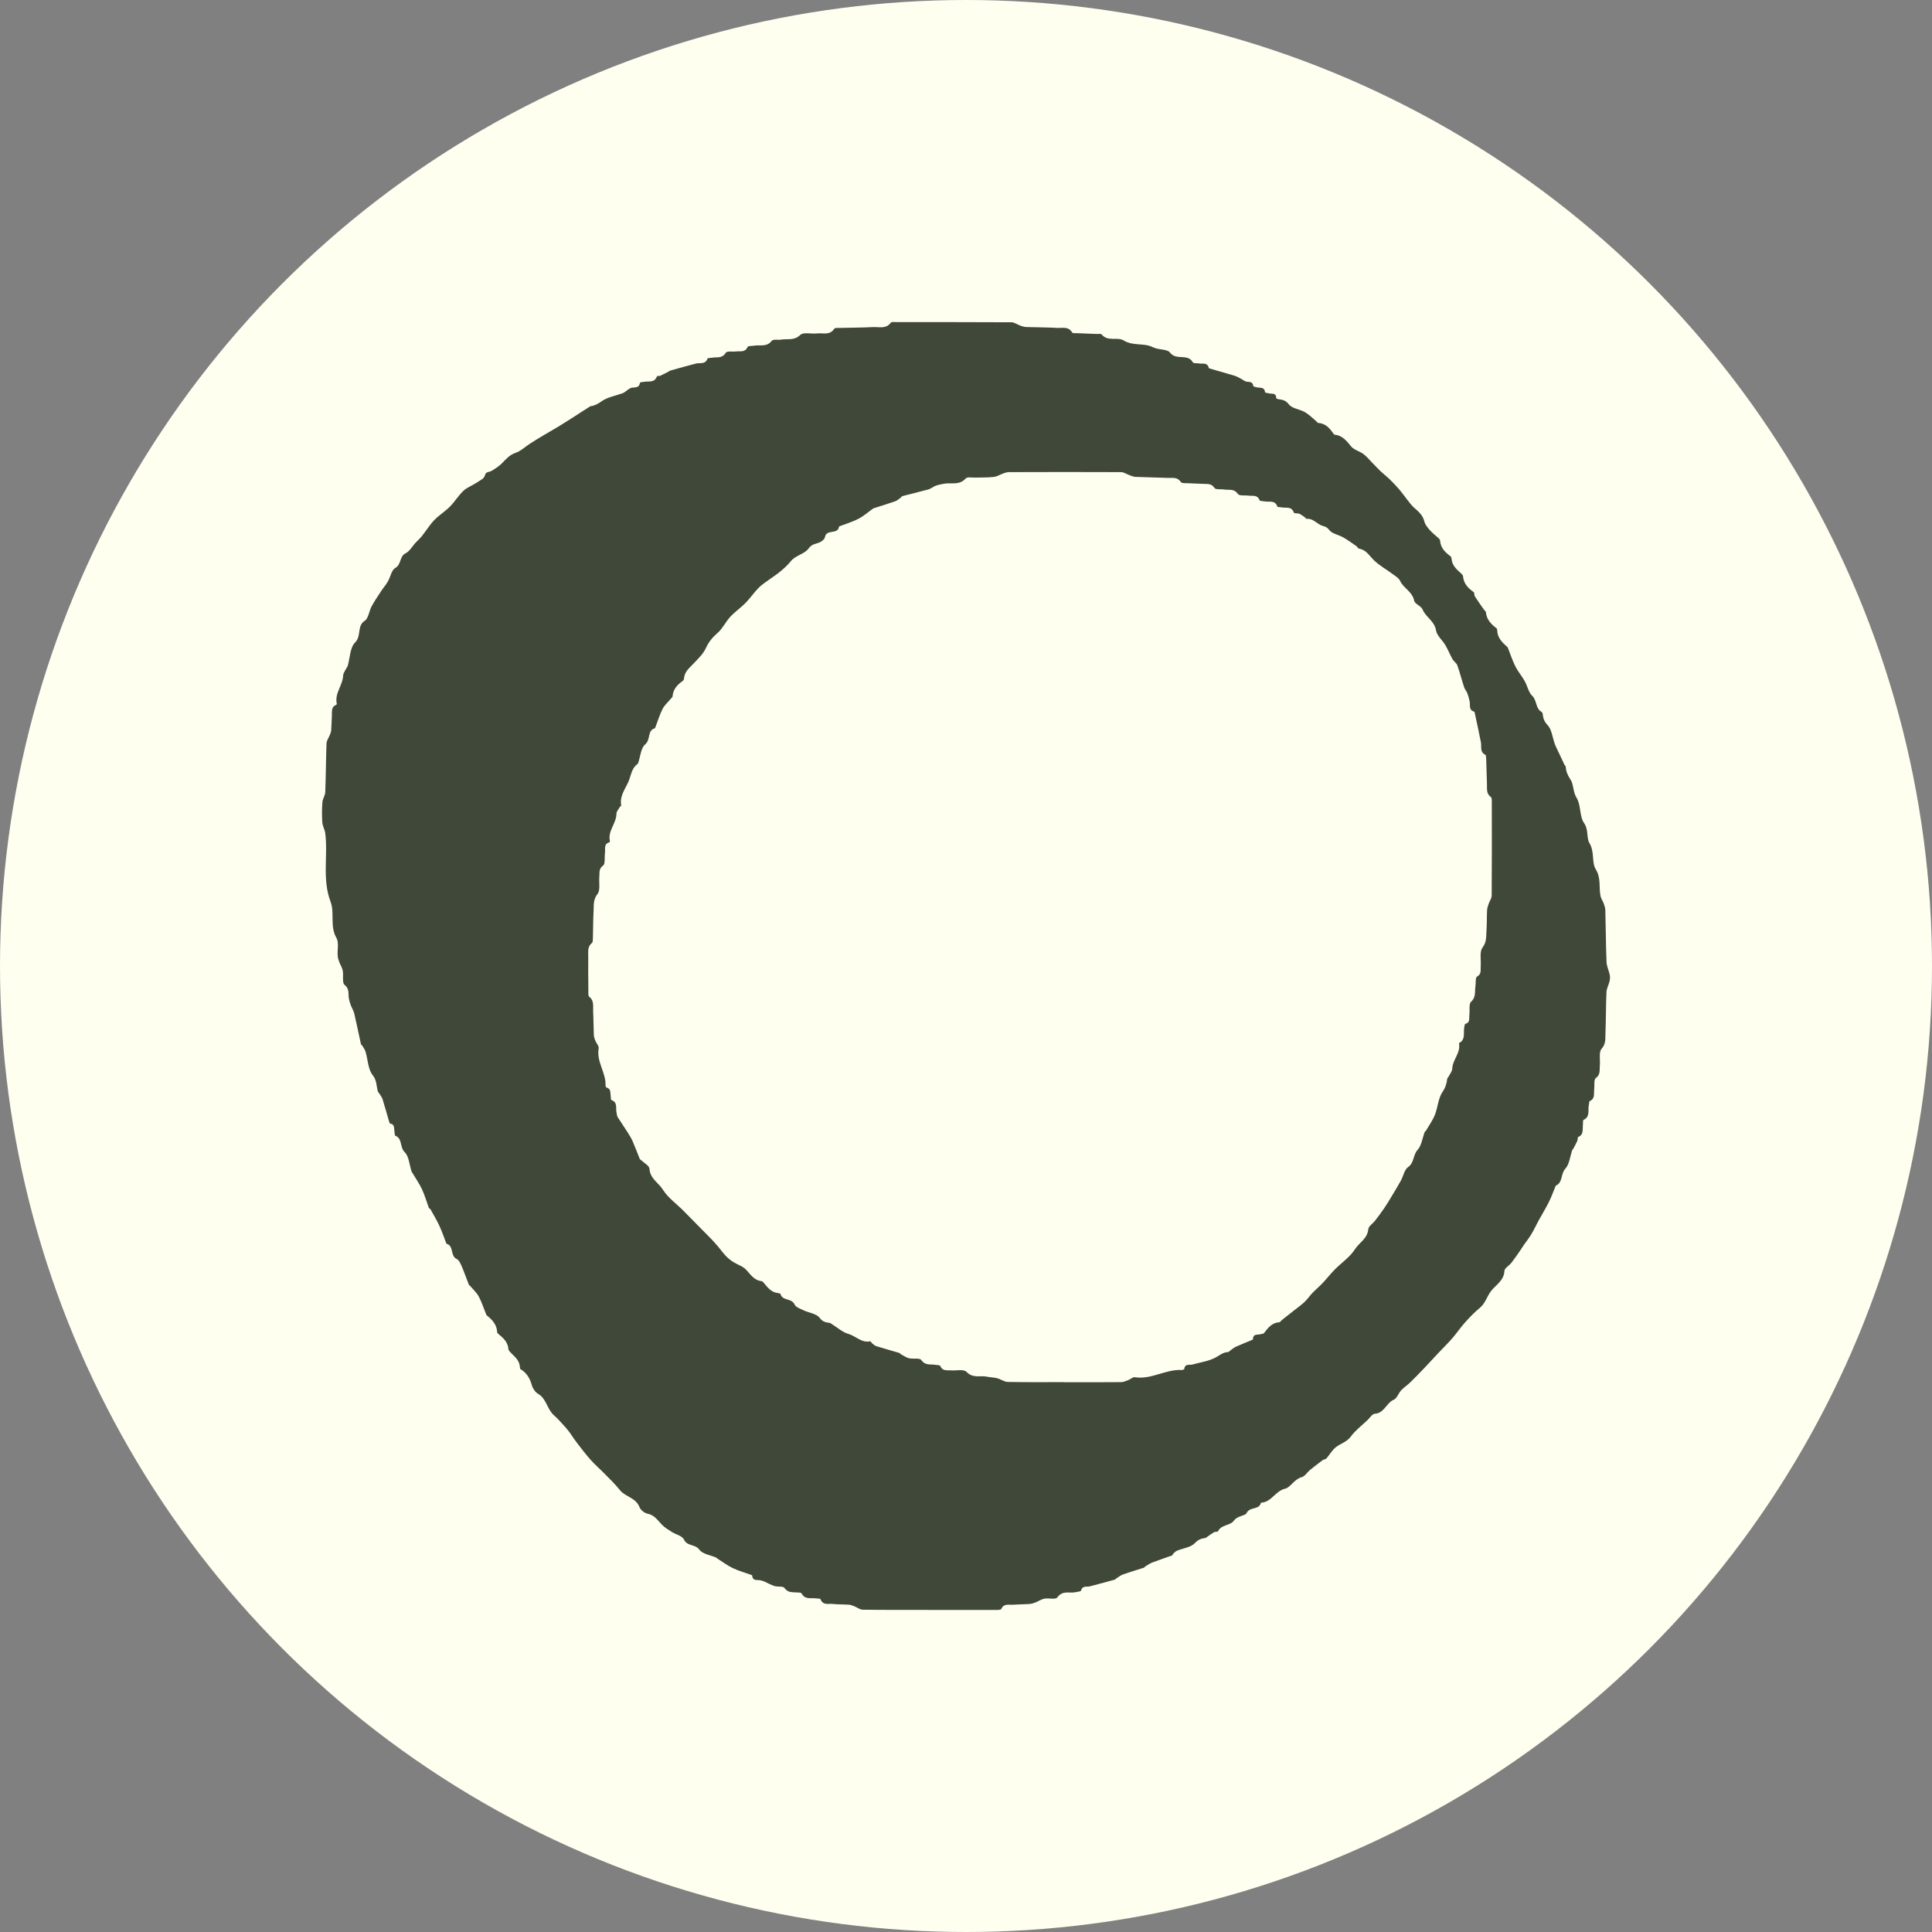
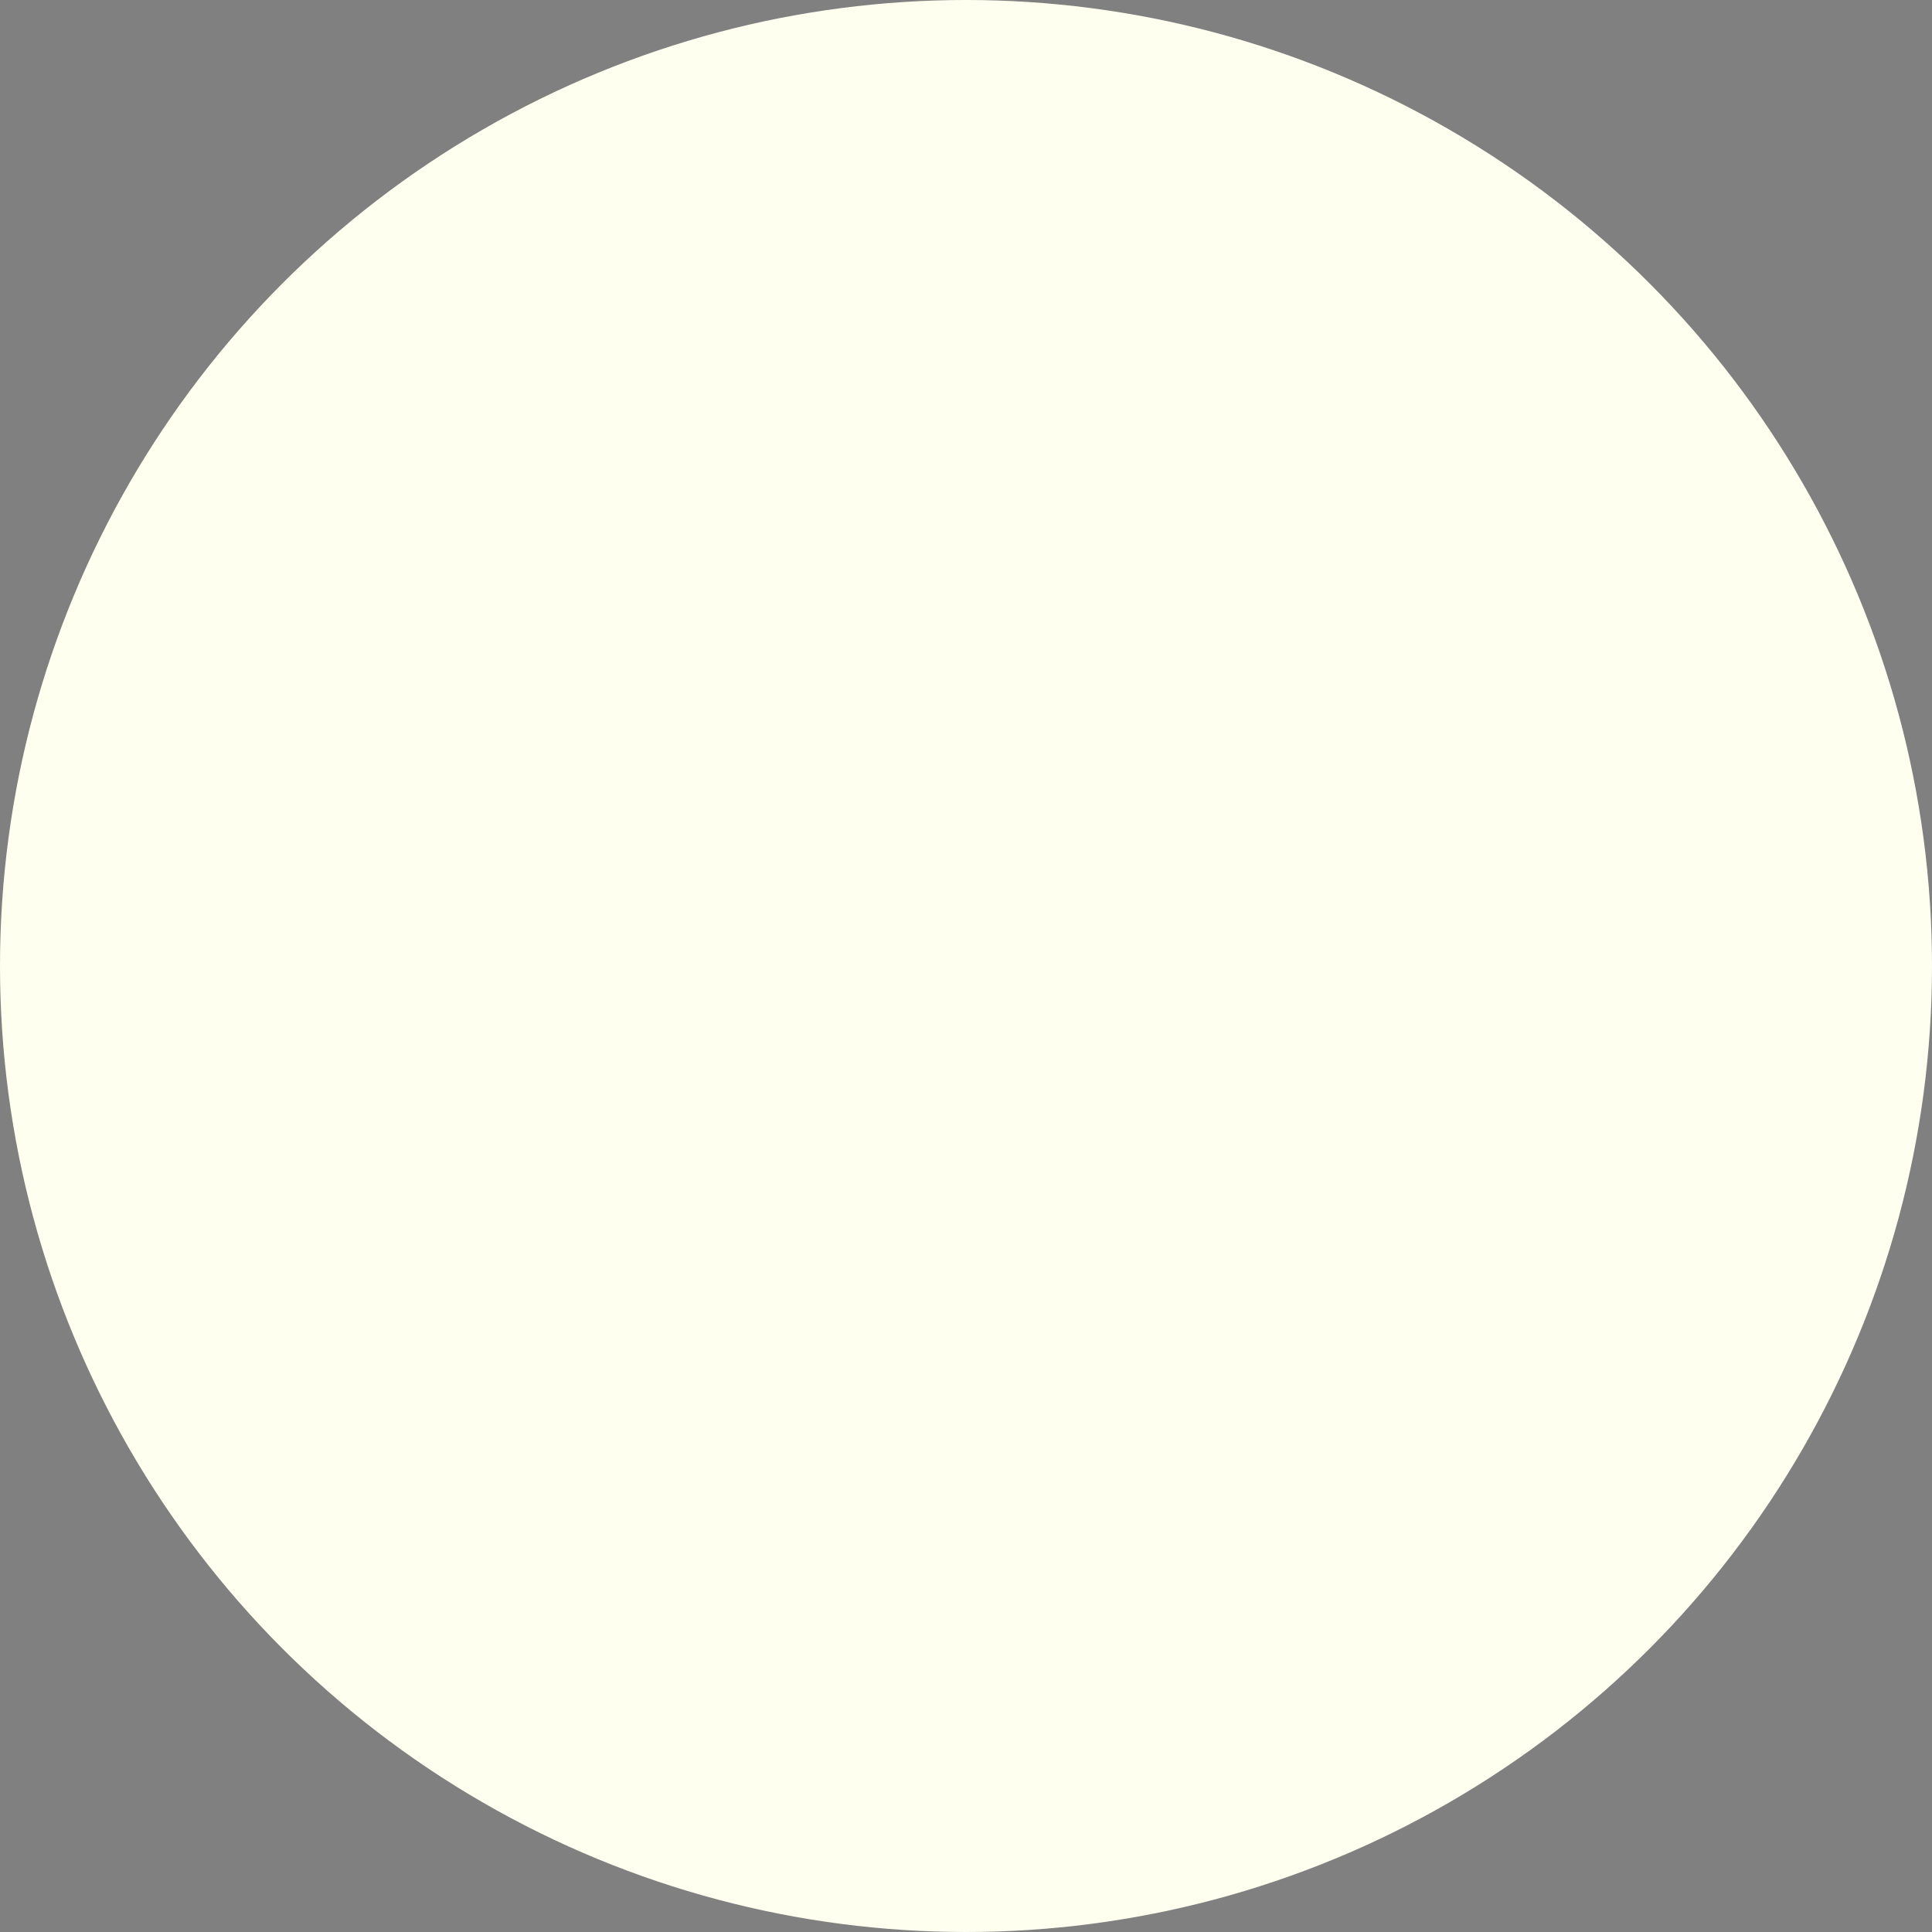
<svg xmlns="http://www.w3.org/2000/svg" version="1.1" width="96" height="96">
  <rect width="100%" height="100%" fill="#808080" stroke="none" />
  <svg width="96" height="96" viewBox="0 0 96 96" fill="none">
    <circle cx="48" cy="48" r="48" fill="#FFFFF0" />
-     <path d="M46.151 79.994C45.057 79.994 43.963 80 42.865 79.985C42.727 79.985 42.591 79.869 42.45 79.815C42.365 79.782 42.277 79.744 42.19 79.738C41.921 79.717 41.647 79.729 41.378 79.699C41.163 79.675 40.892 79.785 40.77 79.461C40.759 79.428 40.64 79.437 40.572 79.425C40.315 79.383 40.009 79.508 39.828 79.175C39.8 79.121 39.653 79.136 39.56 79.127C39.348 79.109 39.147 79.142 38.98 78.906C38.907 78.802 38.644 78.862 38.48 78.808C38.304 78.754 38.143 78.656 37.973 78.582C37.911 78.555 37.846 78.54 37.781 78.525C37.626 78.486 37.408 78.579 37.377 78.296C37.377 78.278 37.346 78.26 37.323 78.254C37.017 78.144 36.704 78.057 36.41 77.917C36.141 77.789 35.898 77.604 35.643 77.443C35.623 77.431 35.609 77.405 35.589 77.396C35.301 77.271 34.914 77.226 34.747 76.999C34.535 76.713 34.153 76.85 33.983 76.496C33.893 76.308 33.576 76.249 33.37 76.115C33.203 76.007 33.028 75.903 32.889 75.76C32.677 75.539 32.516 75.28 32.179 75.215C32.029 75.185 31.834 75.036 31.778 74.89C31.588 74.407 31.068 74.383 30.791 74.029C30.57 73.746 30.307 73.501 30.058 73.245C29.826 73.007 29.572 72.789 29.351 72.542C29.094 72.253 28.859 71.943 28.625 71.636C28.494 71.466 28.384 71.275 28.251 71.106C28.104 70.921 27.943 70.751 27.782 70.575C27.697 70.483 27.607 70.397 27.513 70.313C27.185 70.021 27.151 69.494 26.738 69.258C26.603 69.181 26.475 68.999 26.43 68.841C26.334 68.487 26.167 68.212 25.862 68.031C25.834 68.016 25.834 67.941 25.831 67.894C25.797 67.563 25.545 67.396 25.353 67.184C25.316 67.146 25.268 67.095 25.265 67.047C25.24 66.684 25.002 66.481 24.759 66.278C24.733 66.258 24.705 66.225 24.705 66.195C24.685 65.808 24.451 65.572 24.185 65.358C24.168 65.343 24.159 65.319 24.151 65.295C24.032 65.006 23.939 64.702 23.792 64.428C23.687 64.231 23.512 64.077 23.368 63.904C23.345 63.877 23.308 63.862 23.297 63.835C23.178 63.534 23.074 63.227 22.946 62.932C22.887 62.792 22.808 62.611 22.692 62.557C22.364 62.408 22.559 61.907 22.197 61.806C22.189 61.806 22.18 61.788 22.174 61.776C22.061 61.484 21.962 61.186 21.829 60.903C21.699 60.62 21.538 60.355 21.388 60.084C21.374 60.057 21.32 60.048 21.309 60.018C21.196 59.708 21.105 59.386 20.967 59.092C20.831 58.803 20.645 58.54 20.483 58.266C20.472 58.245 20.458 58.227 20.449 58.207C20.342 57.882 20.322 57.459 20.11 57.253C19.858 57.009 20.003 56.568 19.643 56.434C19.61 56.422 19.615 56.3 19.601 56.228C19.57 56.073 19.627 55.864 19.386 55.829C19.372 55.829 19.355 55.793 19.346 55.769C19.233 55.382 19.126 54.995 19.007 54.61C18.982 54.53 18.925 54.461 18.883 54.387C18.843 54.321 18.781 54.267 18.764 54.196C18.699 53.931 18.722 53.68 18.512 53.412C18.286 53.126 18.28 52.65 18.165 52.262C18.136 52.161 18.068 52.071 18.015 51.979C17.992 51.94 17.941 51.91 17.933 51.872C17.82 51.368 17.721 50.862 17.602 50.358C17.568 50.215 17.483 50.087 17.429 49.947C17.39 49.84 17.358 49.729 17.336 49.616C17.294 49.381 17.378 49.139 17.118 48.934C16.994 48.836 17.076 48.466 17.03 48.225C17.002 48.076 16.909 47.944 16.855 47.798C16.818 47.7 16.785 47.593 16.779 47.489C16.759 47.191 16.847 46.83 16.72 46.61C16.38 46.029 16.637 45.361 16.428 44.813C15.998 43.687 16.304 42.533 16.162 41.407C16.14 41.222 16.029 41.05 16.015 40.865C15.993 40.531 15.995 40.188 16.021 39.855C16.035 39.685 16.157 39.524 16.162 39.354C16.194 38.55 16.194 37.742 16.225 36.938C16.23 36.8 16.329 36.669 16.383 36.532C16.411 36.458 16.451 36.38 16.456 36.303C16.476 36.056 16.476 35.808 16.49 35.561C16.502 35.358 16.448 35.126 16.7 35.025C16.717 35.019 16.736 34.983 16.734 34.965C16.62 34.447 17.03 34.056 17.05 33.568C17.056 33.436 17.163 33.308 17.226 33.18C17.243 33.147 17.271 33.121 17.279 33.085C17.392 32.688 17.395 32.167 17.641 31.929C17.972 31.61 17.721 31.106 18.125 30.844C18.309 30.725 18.34 30.361 18.467 30.126C18.608 29.864 18.778 29.619 18.939 29.372C19.047 29.208 19.177 29.062 19.273 28.892C19.403 28.669 19.457 28.323 19.641 28.222C19.949 28.052 19.844 27.641 20.155 27.492C20.348 27.4 20.478 27.155 20.636 26.982C20.743 26.866 20.865 26.762 20.964 26.637C21.173 26.375 21.349 26.083 21.578 25.844C21.815 25.597 22.115 25.418 22.355 25.174C22.596 24.932 22.779 24.622 23.026 24.39C23.204 24.22 23.453 24.134 23.662 23.997C23.817 23.892 24.049 23.791 24.086 23.645C24.142 23.41 24.301 23.472 24.417 23.401C24.601 23.291 24.79 23.174 24.94 23.022C25.143 22.811 25.322 22.602 25.619 22.501C25.879 22.415 26.099 22.194 26.343 22.039C26.566 21.896 26.792 21.759 27.021 21.622C27.259 21.479 27.499 21.345 27.737 21.202C27.983 21.053 28.226 20.895 28.472 20.74C28.729 20.576 28.986 20.409 29.247 20.242C29.286 20.219 29.326 20.186 29.365 20.18C29.569 20.153 29.722 20.058 29.897 19.936C30.2 19.727 30.593 19.667 30.946 19.536C31.031 19.503 31.102 19.432 31.178 19.381C31.24 19.34 31.302 19.286 31.37 19.271C31.537 19.229 31.755 19.307 31.8 19.018C31.803 18.991 31.927 18.985 31.995 18.973C32.227 18.925 32.518 19.045 32.643 18.699C32.651 18.672 32.756 18.693 32.81 18.669C32.954 18.604 33.095 18.529 33.239 18.455C33.259 18.443 33.276 18.422 33.299 18.416C33.726 18.297 34.153 18.174 34.583 18.064C34.783 18.014 35.044 18.127 35.154 17.82C35.168 17.781 35.304 17.79 35.38 17.775C35.612 17.727 35.875 17.835 36.062 17.531C36.124 17.43 36.415 17.486 36.602 17.462C36.797 17.439 37.026 17.522 37.148 17.239C37.173 17.179 37.362 17.197 37.476 17.176C37.77 17.123 38.098 17.26 38.347 16.935C38.417 16.843 38.66 16.902 38.822 16.875C39.138 16.822 39.461 16.938 39.766 16.643C39.925 16.488 40.309 16.604 40.589 16.568C40.883 16.533 41.222 16.682 41.454 16.336C41.494 16.276 41.655 16.297 41.76 16.294C42.3 16.279 42.843 16.282 43.383 16.253C43.683 16.238 44.022 16.36 44.265 16.035C44.305 15.981 44.443 16.005 44.537 16.005C46.445 16.005 48.351 16.005 50.26 16.014C50.404 16.014 50.546 16.127 50.693 16.178C50.789 16.211 50.891 16.247 50.99 16.25C51.507 16.267 52.025 16.265 52.542 16.294C52.797 16.306 53.091 16.208 53.275 16.521C53.303 16.566 53.43 16.553 53.512 16.556C53.84 16.571 54.171 16.583 54.499 16.595C54.581 16.598 54.703 16.571 54.739 16.619C55.048 16.994 55.526 16.726 55.828 16.914C56.303 17.206 56.843 17.03 57.267 17.245C57.573 17.4 57.997 17.337 58.13 17.513C58.45 17.939 59.015 17.54 59.272 18.005C59.306 18.064 59.473 18.04 59.575 18.058C59.756 18.091 59.988 17.993 60.067 18.282C60.073 18.3 60.104 18.312 60.126 18.317C60.531 18.434 60.938 18.547 61.342 18.669C61.45 18.702 61.549 18.759 61.651 18.812C61.735 18.854 61.809 18.919 61.897 18.952C62.038 19.003 62.242 18.919 62.276 19.182C62.278 19.211 62.391 19.229 62.456 19.247C62.612 19.286 62.827 19.211 62.861 19.491C62.864 19.518 62.985 19.527 63.053 19.545C63.194 19.587 63.409 19.497 63.415 19.778C63.415 19.795 63.466 19.825 63.497 19.831C63.701 19.864 63.87 19.867 64.043 20.093C64.207 20.305 64.577 20.329 64.838 20.478C65.038 20.591 65.205 20.764 65.386 20.913C65.428 20.946 65.465 21.014 65.505 21.017C65.864 21.038 66.073 21.276 66.263 21.556C66.277 21.574 66.297 21.598 66.316 21.598C66.692 21.634 66.905 21.896 67.134 22.179C67.278 22.358 67.552 22.415 67.745 22.558C67.909 22.68 68.041 22.847 68.189 22.996C68.327 23.136 68.46 23.282 68.604 23.419C68.746 23.553 68.904 23.672 69.045 23.809C69.215 23.973 69.379 24.146 69.532 24.325C69.662 24.477 69.778 24.643 69.902 24.801C70.015 24.941 70.12 25.093 70.25 25.212C70.468 25.409 70.694 25.579 70.773 25.904C70.813 26.065 70.934 26.211 71.044 26.339C71.175 26.488 71.336 26.607 71.483 26.744C71.514 26.774 71.553 26.816 71.556 26.857C71.582 27.23 71.814 27.45 72.079 27.644C72.111 27.668 72.125 27.73 72.128 27.775C72.159 28.121 72.402 28.308 72.623 28.514C72.654 28.544 72.693 28.585 72.696 28.624C72.724 29.003 72.953 29.226 73.228 29.423C73.27 29.453 73.245 29.572 73.281 29.628C73.426 29.855 73.581 30.069 73.734 30.29C73.765 30.335 73.827 30.37 73.833 30.415C73.867 30.785 74.09 31.014 74.356 31.214C74.379 31.232 74.395 31.279 74.395 31.312C74.404 31.69 74.641 31.92 74.888 32.14C74.904 32.155 74.921 32.176 74.93 32.2C75.049 32.501 75.148 32.814 75.292 33.1C75.422 33.362 75.617 33.585 75.761 33.842C75.897 34.08 75.948 34.399 76.132 34.572C76.375 34.801 76.296 35.206 76.598 35.373C76.629 35.391 76.655 35.451 76.658 35.492C76.68 35.704 76.734 35.853 76.901 36.032C77.105 36.249 77.141 36.64 77.252 36.953C77.274 37.015 77.3 37.078 77.331 37.14C77.396 37.28 77.464 37.42 77.531 37.56C77.602 37.709 77.67 37.861 77.741 38.01C77.755 38.04 77.8 38.061 77.8 38.091C77.814 38.341 77.899 38.529 78.043 38.746C78.199 38.982 78.151 39.342 78.343 39.649C78.561 39.998 78.479 40.561 78.708 40.892C78.948 41.234 78.818 41.628 78.982 41.899C79.24 42.322 79.081 42.846 79.29 43.189C79.565 43.639 79.44 44.08 79.528 44.518C79.553 44.649 79.641 44.765 79.686 44.89C79.726 45.001 79.766 45.117 79.768 45.233C79.791 46.088 79.794 46.946 79.828 47.798C79.836 48.016 79.944 48.228 79.989 48.445C80.009 48.544 80 48.66 79.978 48.758C79.935 48.94 79.833 49.116 79.825 49.294C79.794 49.977 79.802 50.659 79.774 51.341C79.763 51.607 79.805 51.863 79.579 52.119C79.435 52.283 79.522 52.664 79.494 52.947C79.471 53.165 79.542 53.394 79.293 53.57C79.192 53.642 79.237 53.94 79.214 54.136C79.189 54.348 79.265 54.595 78.996 54.711C78.96 54.726 78.965 54.843 78.948 54.911C78.889 55.164 79.028 55.489 78.688 55.644C78.646 55.665 78.663 55.829 78.651 55.927C78.629 56.139 78.697 56.386 78.422 56.493C78.388 56.505 78.403 56.63 78.374 56.693C78.312 56.83 78.239 56.961 78.168 57.095C78.156 57.116 78.131 57.128 78.123 57.146C78.015 57.459 77.984 57.852 77.783 58.069C77.546 58.323 77.659 58.752 77.322 58.907C77.311 58.913 77.302 58.922 77.297 58.934C77.186 59.199 77.09 59.473 76.963 59.729C76.808 60.039 76.624 60.337 76.457 60.641C76.332 60.87 76.222 61.109 76.089 61.332C75.979 61.514 75.846 61.678 75.725 61.854C75.665 61.94 75.612 62.029 75.552 62.116C75.405 62.328 75.261 62.542 75.102 62.745C74.992 62.888 74.763 63.007 74.755 63.147C74.729 63.648 74.308 63.856 74.076 64.169C73.884 64.428 73.799 64.768 73.536 64.982C73.264 65.206 73.016 65.468 72.781 65.73C72.557 65.978 72.371 66.264 72.15 66.514C71.935 66.761 71.701 66.985 71.477 67.223C71.234 67.482 70.994 67.748 70.748 68.004C70.524 68.239 70.298 68.472 70.066 68.698C69.925 68.835 69.755 68.942 69.622 69.085C69.486 69.231 69.413 69.485 69.257 69.55C68.887 69.708 68.779 70.224 68.316 70.248C68.189 70.253 68.07 70.447 67.954 70.56C67.668 70.832 67.349 71.073 67.117 71.386C66.888 71.696 66.52 71.743 66.28 71.999C66.144 72.145 66.037 72.321 65.904 72.473C65.864 72.518 65.776 72.515 65.723 72.554C65.508 72.715 65.296 72.879 65.086 73.048C64.948 73.165 64.832 73.361 64.679 73.4C64.32 73.492 64.119 73.909 63.865 73.969C63.367 74.082 63.166 74.66 62.657 74.666C62.57 75.051 62.103 74.842 61.936 75.194C61.877 75.319 61.489 75.319 61.325 75.545C61.125 75.828 60.692 75.739 60.522 76.088C60.502 76.126 60.384 76.103 60.327 76.135C60.211 76.201 60.104 76.284 59.993 76.359C59.957 76.383 59.92 76.418 59.883 76.424C59.685 76.451 59.541 76.499 59.371 76.678C59.165 76.892 58.792 76.928 58.495 77.05C58.421 77.08 58.359 77.142 58.297 77.199C58.271 77.22 58.269 77.279 58.243 77.288C57.915 77.408 57.581 77.515 57.256 77.64C57.129 77.688 57.013 77.774 56.891 77.846C56.874 77.858 56.866 77.89 56.846 77.896C56.498 78.01 56.148 78.111 55.803 78.233C55.678 78.278 55.568 78.37 55.452 78.442C55.432 78.454 55.421 78.483 55.401 78.489C54.985 78.603 54.567 78.719 54.148 78.826C53.993 78.865 53.789 78.772 53.716 79.035C53.702 79.082 53.549 79.088 53.461 79.112C53.159 79.189 52.808 78.999 52.539 79.374C52.452 79.496 52.109 79.395 51.892 79.437C51.739 79.467 51.6 79.568 51.451 79.625C51.355 79.663 51.25 79.693 51.148 79.702C50.865 79.72 50.583 79.72 50.303 79.738C50.105 79.75 49.878 79.672 49.754 79.946C49.728 80.003 49.559 79.997 49.454 79.997C48.349 80 47.24 79.997 46.134 79.997C46.134 79.997 46.134 79.997 46.134 80L46.151 79.994ZM52.85 68.677V68.683C53.803 68.683 54.759 68.686 55.712 68.677C55.831 68.677 55.95 68.618 56.063 68.576C56.176 68.534 56.292 68.415 56.391 68.433C57.205 68.564 57.923 68.028 58.724 68.075C58.763 68.075 58.843 68.049 58.845 68.025C58.885 67.739 59.103 67.846 59.258 67.801C59.663 67.688 60.098 67.634 60.452 67.426C60.638 67.316 60.791 67.193 61.014 67.184C61.059 67.184 61.102 67.125 61.147 67.095C61.232 67.035 61.311 66.964 61.404 66.922C61.679 66.8 61.959 66.687 62.236 66.571C62.244 66.568 62.258 66.556 62.258 66.547C62.264 66.252 62.496 66.344 62.646 66.293C62.7 66.276 62.779 66.281 62.807 66.243C63.008 65.981 63.203 65.721 63.562 65.704C63.605 65.704 63.644 65.638 63.684 65.602C63.893 65.435 64.099 65.271 64.309 65.108C64.478 64.973 64.659 64.848 64.818 64.699C64.959 64.565 65.072 64.395 65.208 64.252C65.369 64.085 65.547 63.937 65.709 63.767C65.921 63.543 66.11 63.299 66.325 63.081C66.659 62.742 67.077 62.468 67.329 62.071C67.541 61.74 67.945 61.553 67.99 61.079C68.005 60.927 68.214 60.799 68.327 60.653C68.477 60.456 68.627 60.26 68.768 60.054C68.907 59.851 69.034 59.643 69.158 59.431C69.314 59.175 69.469 58.919 69.614 58.654C69.735 58.43 69.789 58.114 69.97 57.989C70.278 57.775 70.207 57.39 70.439 57.137C70.637 56.919 70.68 56.544 70.796 56.24C70.801 56.222 70.835 56.216 70.847 56.195C71.002 55.93 71.186 55.677 71.299 55.394C71.446 55.024 71.463 54.577 71.672 54.267C71.825 54.041 71.884 53.841 71.913 53.597C71.915 53.567 71.955 53.543 71.969 53.514C72.037 53.377 72.156 53.242 72.162 53.099C72.181 52.647 72.594 52.313 72.495 51.833C72.84 51.66 72.704 51.312 72.758 51.035C72.769 50.978 72.784 50.88 72.812 50.874C73.066 50.811 72.99 50.59 73.013 50.424C73.041 50.203 72.979 49.887 73.095 49.78C73.349 49.548 73.273 49.276 73.312 49.014C73.338 48.844 73.307 48.573 73.392 48.529C73.626 48.397 73.561 48.204 73.575 48.022C73.601 47.703 73.508 47.289 73.666 47.083C73.875 46.806 73.841 46.544 73.861 46.267C73.886 45.921 73.875 45.573 73.892 45.227C73.898 45.123 73.935 45.016 73.969 44.914C74.017 44.774 74.121 44.637 74.121 44.5C74.132 42.974 74.13 41.449 74.127 39.923C74.127 39.813 74.138 39.646 74.082 39.604C73.833 39.429 73.898 39.172 73.886 38.934C73.87 38.55 73.864 38.165 73.85 37.781C73.847 37.682 73.85 37.525 73.802 37.501C73.525 37.367 73.626 37.107 73.587 36.893C73.491 36.398 73.383 35.91 73.278 35.418C73.273 35.397 73.259 35.364 73.245 35.358C72.968 35.281 73.064 35.031 73.024 34.84C72.996 34.706 72.959 34.569 72.908 34.441C72.868 34.339 72.787 34.253 72.752 34.149C72.634 33.788 72.54 33.416 72.413 33.058C72.374 32.945 72.241 32.87 72.178 32.76C72.048 32.531 71.952 32.28 71.817 32.054C71.669 31.804 71.401 31.589 71.356 31.327C71.276 30.85 70.849 30.674 70.685 30.281C70.612 30.105 70.304 30.016 70.27 29.849C70.179 29.39 69.744 29.238 69.571 28.866C69.503 28.72 69.334 28.624 69.198 28.523C68.881 28.285 68.522 28.094 68.245 27.814C68.027 27.593 67.872 27.316 67.535 27.265C67.481 27.257 67.445 27.167 67.391 27.131C67.176 26.982 66.964 26.828 66.738 26.699C66.506 26.568 66.186 26.524 66.042 26.327C65.901 26.136 65.742 26.16 65.595 26.077C65.375 25.954 65.194 25.749 64.911 25.779C64.891 25.779 64.869 25.725 64.843 25.707C64.75 25.645 64.659 25.57 64.56 25.528C64.475 25.493 64.311 25.522 64.295 25.478C64.176 25.135 63.89 25.26 63.67 25.209C63.602 25.195 63.483 25.206 63.472 25.171C63.353 24.834 63.07 24.959 62.849 24.915C62.759 24.897 62.606 24.906 62.589 24.858C62.479 24.569 62.244 24.655 62.046 24.628C61.863 24.602 61.583 24.652 61.509 24.545C61.32 24.265 61.074 24.363 60.847 24.325C60.675 24.295 60.412 24.345 60.347 24.247C60.197 24.015 60.01 24.056 59.821 24.044C59.564 24.03 59.303 24.027 59.046 24.012C58.919 24.003 58.727 24.027 58.676 23.952C58.503 23.69 58.263 23.755 58.039 23.747C57.499 23.723 56.956 23.72 56.416 23.696C56.306 23.69 56.199 23.636 56.091 23.598C55.967 23.553 55.842 23.463 55.718 23.46C53.857 23.451 51.996 23.454 50.136 23.46C50.045 23.46 49.955 23.487 49.87 23.517C49.706 23.574 49.547 23.681 49.381 23.699C49.078 23.735 48.77 23.72 48.465 23.732C48.3 23.738 48.066 23.684 47.984 23.776C47.664 24.134 47.263 23.967 46.901 24.038C46.765 24.065 46.629 24.086 46.499 24.134C46.372 24.181 46.259 24.283 46.132 24.319C45.702 24.438 45.269 24.539 44.839 24.652C44.811 24.658 44.791 24.7 44.766 24.721C44.672 24.786 44.585 24.873 44.48 24.909C44.127 25.034 43.767 25.141 43.408 25.257C43.397 25.26 43.389 25.269 43.377 25.275C43.137 25.445 42.913 25.645 42.656 25.779C42.37 25.928 42.057 26.02 41.754 26.136C41.731 26.145 41.695 26.151 41.692 26.163C41.633 26.589 41.064 26.264 40.988 26.699C40.968 26.81 40.795 26.932 40.671 26.974C40.484 27.036 40.332 27.045 40.176 27.257C39.964 27.543 39.534 27.587 39.288 27.894C39.141 28.079 38.96 28.24 38.782 28.389C38.607 28.538 38.412 28.66 38.225 28.797C38.047 28.928 37.855 29.047 37.699 29.205C37.467 29.444 37.275 29.727 37.043 29.962C36.803 30.206 36.517 30.4 36.285 30.65C36.059 30.895 35.909 31.229 35.663 31.443C35.411 31.663 35.219 31.887 35.075 32.203C34.945 32.489 34.696 32.724 34.478 32.957C34.283 33.165 34.051 33.332 33.997 33.645C33.986 33.705 33.986 33.788 33.949 33.815C33.681 34.008 33.446 34.223 33.42 34.602C33.418 34.646 33.355 34.688 33.322 34.73C33.186 34.897 33.016 35.042 32.92 35.23C32.776 35.516 32.685 35.829 32.569 36.13C32.561 36.151 32.55 36.187 32.535 36.19C32.157 36.294 32.337 36.759 32.06 36.988C31.845 37.164 31.82 37.596 31.71 37.915C31.701 37.936 31.687 37.96 31.667 37.971C31.373 38.186 31.351 38.568 31.215 38.868C31.054 39.223 30.779 39.572 30.87 40.022C30.873 40.039 30.819 40.066 30.802 40.093C30.74 40.206 30.63 40.319 30.63 40.436C30.627 40.921 30.186 41.285 30.307 41.797C30.31 41.815 30.29 41.854 30.273 41.857C29.99 41.934 30.087 42.185 30.061 42.376C30.03 42.593 30.084 42.924 29.968 43.007C29.744 43.171 29.798 43.362 29.781 43.553C29.753 43.847 29.838 44.235 29.691 44.42C29.464 44.706 29.512 44.986 29.495 45.275C29.47 45.695 29.476 46.118 29.462 46.538C29.459 46.648 29.47 46.809 29.411 46.857C29.179 47.045 29.233 47.298 29.23 47.533C29.224 48.09 29.23 48.651 29.235 49.208C29.235 49.318 29.221 49.482 29.278 49.527C29.538 49.729 29.459 50.015 29.473 50.275C29.493 50.659 29.49 51.043 29.507 51.428C29.51 51.52 29.544 51.615 29.578 51.702C29.631 51.836 29.767 51.979 29.747 52.092C29.631 52.763 30.115 53.296 30.089 53.94C30.089 53.972 30.109 54.029 30.132 54.035C30.372 54.098 30.318 54.309 30.347 54.482C30.355 54.542 30.352 54.649 30.375 54.658C30.709 54.768 30.581 55.075 30.638 55.304C30.655 55.376 30.658 55.456 30.695 55.513C30.85 55.763 31.02 56.002 31.178 56.252C31.271 56.401 31.367 56.55 31.438 56.714C31.563 57 31.67 57.292 31.786 57.581C31.797 57.611 31.834 57.626 31.86 57.649C32.004 57.789 32.258 57.92 32.27 58.069C32.303 58.57 32.722 58.77 32.937 59.112C33.191 59.515 33.602 59.804 33.941 60.143C34.419 60.623 34.891 61.106 35.366 61.589C35.482 61.708 35.589 61.836 35.7 61.964C35.827 62.116 35.943 62.28 36.081 62.42C36.189 62.53 36.313 62.631 36.443 62.712C36.656 62.846 36.921 62.92 37.085 63.102C37.309 63.349 37.487 63.627 37.846 63.659C37.883 63.662 37.92 63.707 37.948 63.74C38.135 63.963 38.31 64.202 38.618 64.246C38.675 64.255 38.771 64.264 38.779 64.291C38.881 64.658 39.331 64.488 39.48 64.816C39.543 64.956 39.761 65.027 39.922 65.105C40.193 65.236 40.561 65.268 40.725 65.48C40.886 65.692 41.036 65.706 41.231 65.736C41.27 65.742 41.307 65.778 41.347 65.802C41.613 65.966 41.861 66.198 42.15 66.278C42.52 66.383 42.815 66.743 43.244 66.648C43.267 66.642 43.298 66.717 43.335 66.746C43.4 66.8 43.465 66.865 43.541 66.889C43.923 67.009 44.308 67.113 44.692 67.229C44.72 67.238 44.74 67.28 44.769 67.295C44.901 67.363 45.032 67.459 45.173 67.491C45.377 67.539 45.696 67.462 45.781 67.581C45.982 67.867 46.228 67.774 46.465 67.816C46.556 67.831 46.703 67.825 46.722 67.876C46.833 68.138 47.048 68.078 47.237 68.093C47.506 68.117 47.882 68.019 48.026 68.168C48.346 68.501 48.702 68.338 49.036 68.406C49.205 68.442 49.383 68.439 49.55 68.484C49.731 68.531 49.901 68.665 50.079 68.668C51.01 68.686 51.94 68.677 52.87 68.677H52.85Z" fill="#3F4839" />
  </svg>
  <style>@media (prefers-color-scheme: light) { :root { filter: none; } }
@media (prefers-color-scheme: dark) { :root { filter: none; } }
</style>
</svg>